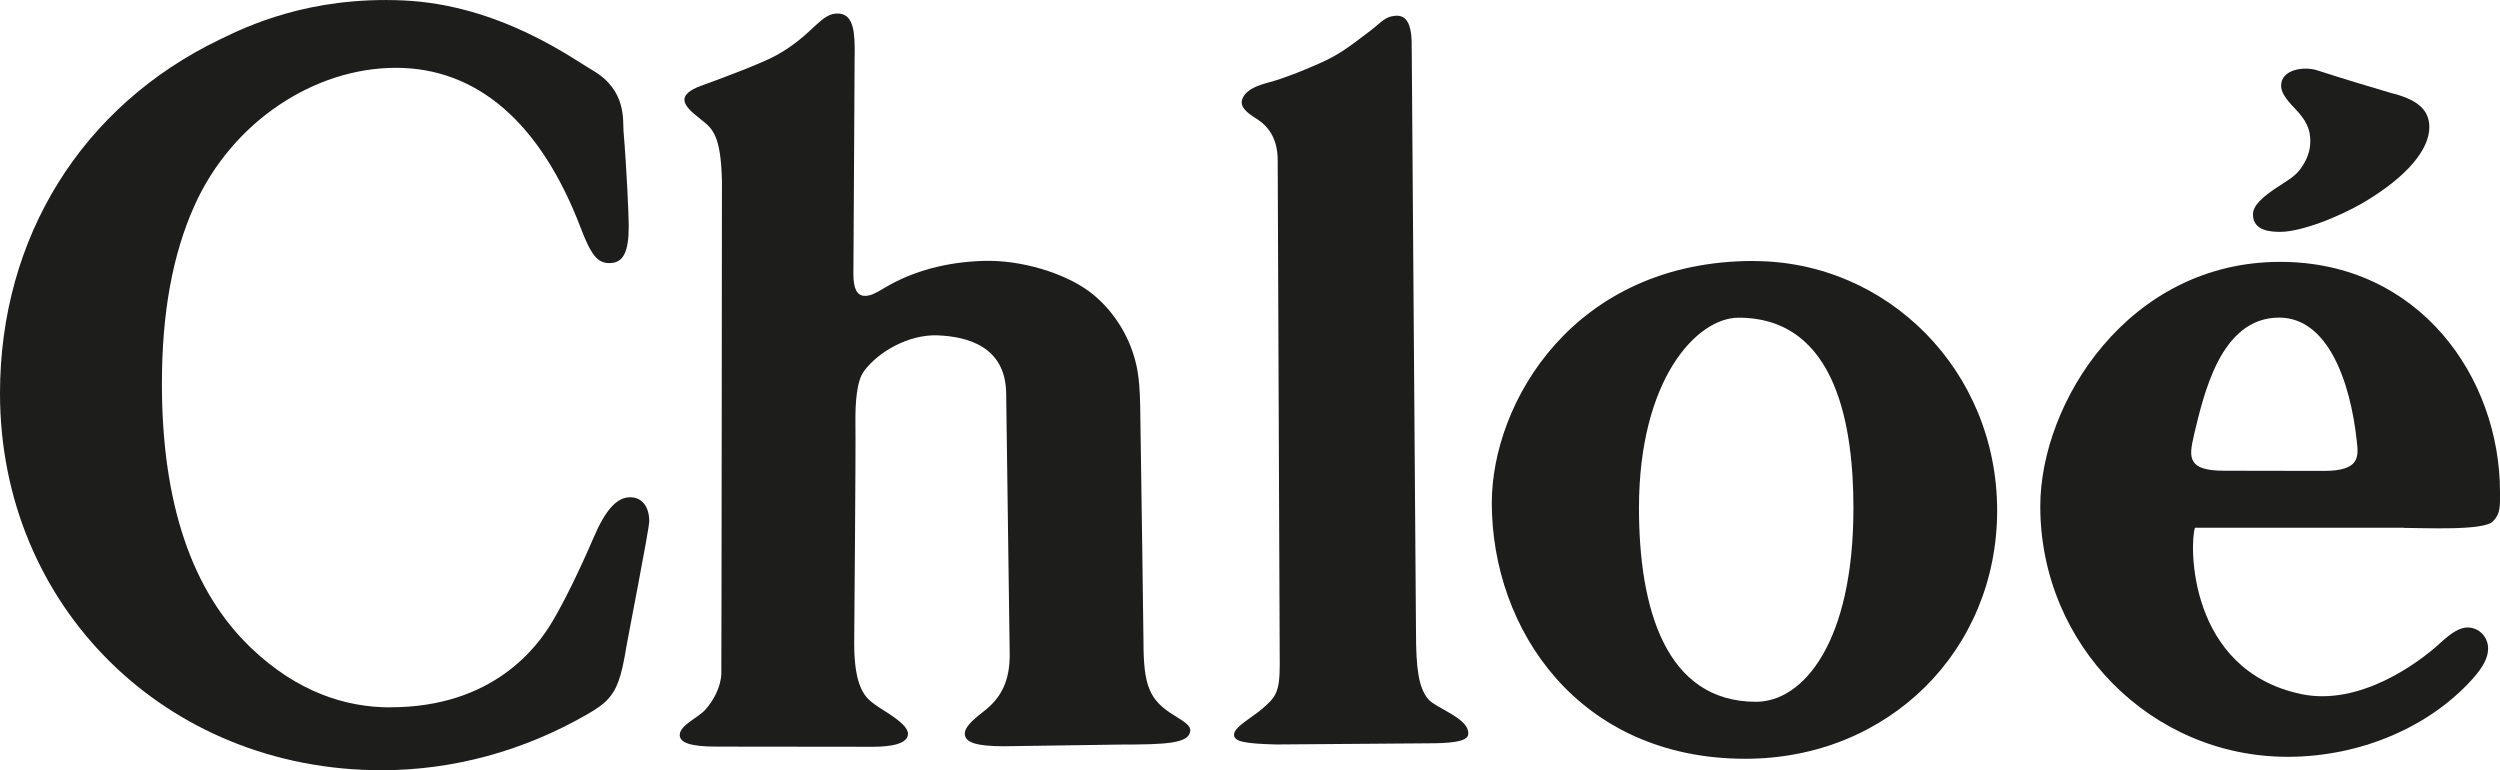
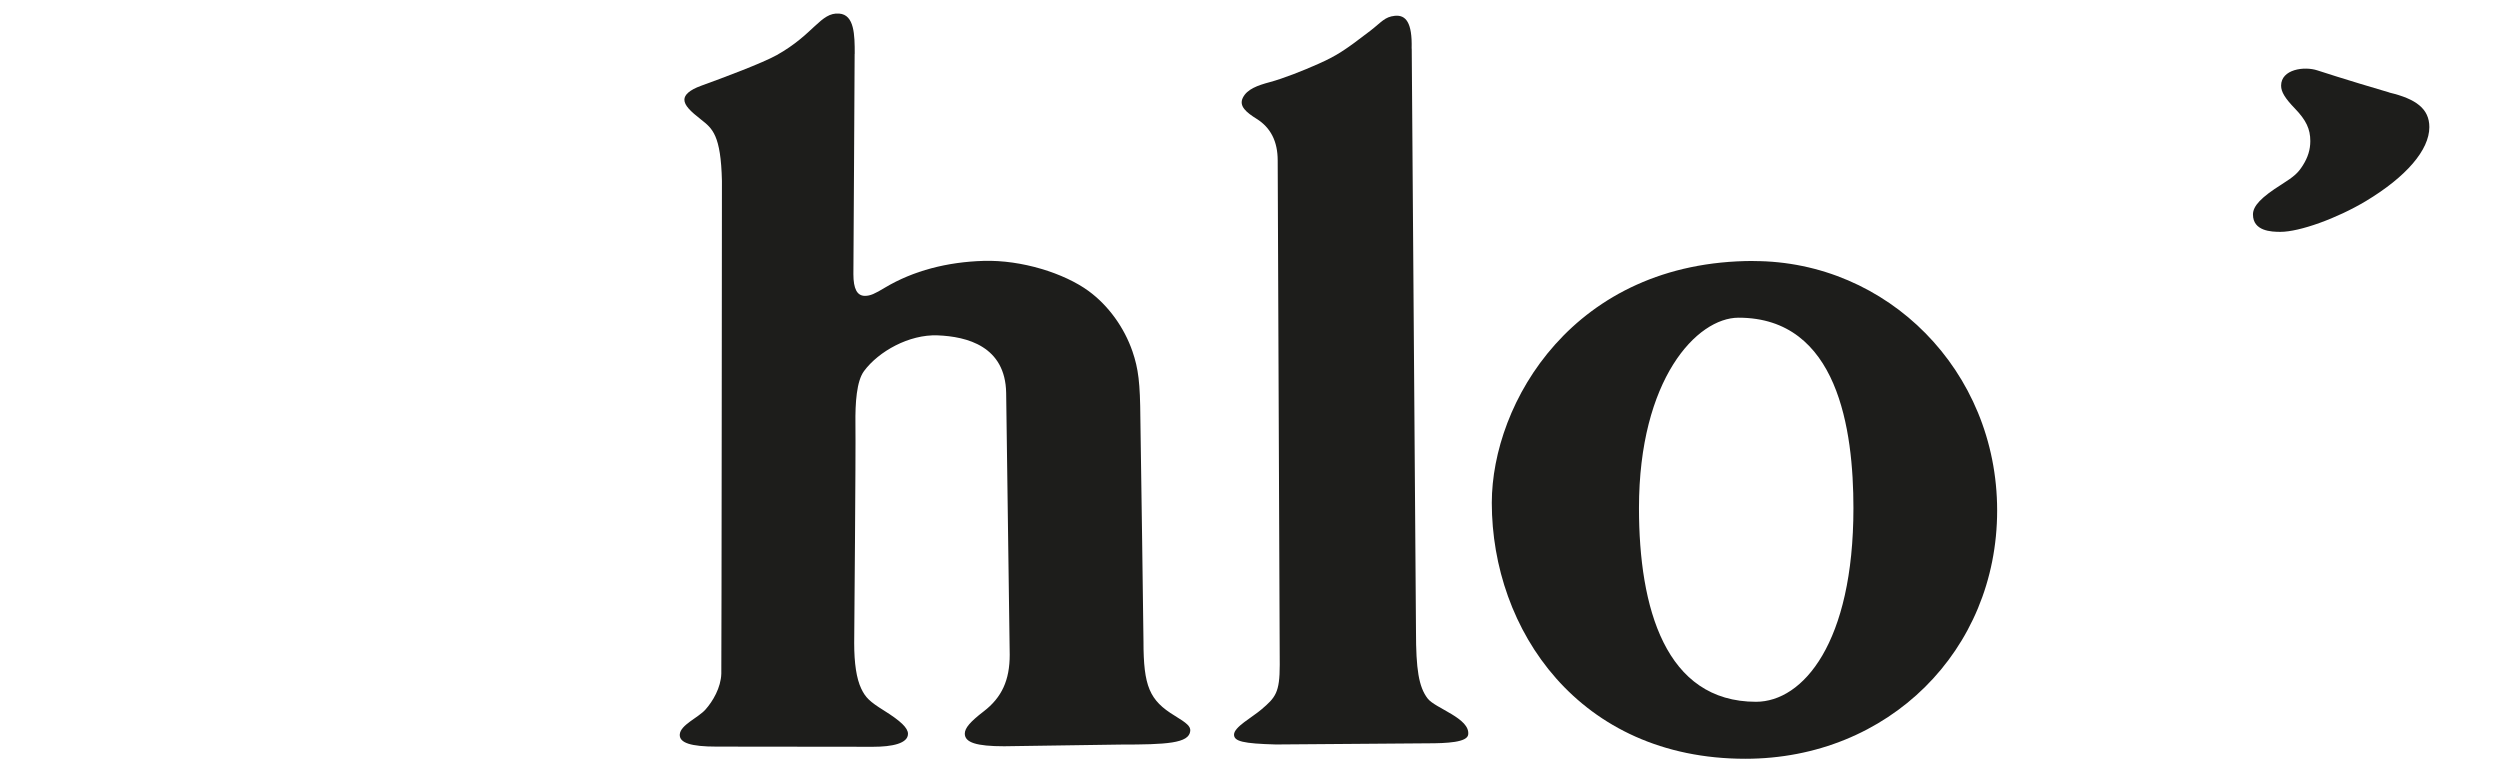
<svg xmlns="http://www.w3.org/2000/svg" id="Layer_1" data-name="Layer 1" viewBox="0 0 281.64 86.78">
  <defs>
    <style>
      .cls-1 {
        fill: #1d1d1b;
        fill-rule: evenodd;
      }
    </style>
  </defs>
-   <path class="cls-1" d="M43.98,79.68c11.59,0,16.55-6.82,18.2-9.58,1.31-2.18,3.07-5.76,4.69-9.53,1.35-3.15,2.62-4.55,4.13-4.55,1.31,0,2.14,1.04,2.14,2.7,0,.88-2.49,13.54-2.58,14.16-.55,3.42-1.06,4.82-2.14,5.96-.49,.51-1.1,.96-2.21,1.6-7.2,4.16-15.14,6.33-23.22,6.33C18.68,86.78,0,68.31,0,44.31,0,26.75,9.23,11.91,24.8,4.43,27.69,3.03,34.75-.44,45.46,.05c10.85,.5,19.02,6.55,21.33,7.89,3.82,2.22,3.36,5.67,3.45,6.78,.37,4.44,.59,9.6,.59,10.76,0,2.96-.63,4.16-2.18,4.16-1.33,0-2.05-.88-3.22-3.94-4.51-11.85-11.66-18.06-20.83-18.06s-18.45,6.06-22.69,15.52c-2.47,5.5-3.67,12.07-3.67,20.1,0,13.41,3.38,23.39,10.07,29.76,5.19,4.94,10.62,6.67,15.67,6.67Z" />
  <path class="cls-1" d="M96.28,6.06c0,2.12-.14,24.32-.14,24.83,0,1.65,.42,2.44,1.3,2.44,.61,0,1.12-.24,2.26-.93,3.2-1.91,7.03-2.89,11.1-3.01,4.29-.13,9.09,1.39,11.83,3.39,2.23,1.63,4.02,4.11,4.95,6.81,.67,1.97,.86,3.51,.89,7.56,.07,3.56,.35,25.1,.35,25.1,0,5.06,.67,6.65,3.52,8.38,1.38,.84,1.79,1.2,1.75,1.71-.12,1.41-2.68,1.54-7.89,1.54l-13.08,.19c-3.12,0-4.43-.42-4.43-1.42,0-.63,.61-1.34,2.13-2.51,2.05-1.57,2.93-3.53,2.93-6.37,0-.47-.4-29.51-.4-29.51-.09-5.25-4.4-6.35-7.73-6.48-3.21-.12-6.64,1.81-8.28,4.02-.84,1.13-1,3.58-.97,5.97,.05,3.27-.14,24.05-.14,24.67,0,2.3,.26,4.01,.79,5.13,.48,1.01,.94,1.46,2.54,2.46,1.92,1.2,2.73,1.98,2.73,2.64,0,1.09-1.79,1.46-3.94,1.46-.42,0-17.12-.02-17.62-.02-2.9,0-4.21-.42-4.15-1.37,.07-1.08,2.08-1.88,2.9-2.81,.83-.93,1.73-2.46,1.78-4.03,.03-1.13,.07-55.52,.07-55.52-.12-5.17-1.07-5.9-2.34-6.9-1.2-.94-1.89-1.6-1.89-2.25,0-.53,.54-1.08,1.89-1.57,2.57-.93,6.91-2.56,8.51-3.45,4.19-2.34,4.94-4.84,7.03-4.68,1.73,.12,1.76,2.42,1.76,4.53Z" />
  <path class="cls-1" d="M159.04,5.47s.48,64.85,.48,65.7c0,4.18,.3,6.22,1.32,7.53,.86,1.11,4.81,2.22,4.56,4.06-.12,.87-2.37,.98-4.63,.98-.55,0-17.03,.13-17.03,.13-3.68-.1-4.72-.35-4.72-1.11,0-.86,2.01-1.92,3.08-2.83,1.6-1.36,2.07-1.9,2.07-5.03,0-.34-.23-56.82-.23-56.82,0-2.15-.79-3.7-2.37-4.69-1.15-.72-2.04-1.43-1.55-2.39,.48-.96,1.66-1.38,3.04-1.75,1.46-.39,3.73-1.28,5.45-2.05,2.04-.91,2.93-1.48,5.86-3.73,1.28-.99,1.62-1.57,2.77-1.69,1.23-.12,1.97,.74,1.89,3.7Z" />
-   <path class="cls-1" d="M269.18,10.43c2.99,.71,4.5,1.82,4.5,3.89,0,2.57-2.6,5.6-7.16,8.34-3.26,1.95-7.46,3.46-9.62,3.46-1,0-3.09-.07-3.09-1.96,0-.96,.93-1.94,3.22-3.38,1.43-.91,1.85-1.28,2.4-2.15,.57-.9,.84-1.77,.84-2.74,0-1.36-.47-2.35-1.73-3.66-1.12-1.16-1.56-1.88-1.56-2.58,0-1.85,2.61-2.21,4.09-1.72,2.17,.72,7.77,2.41,8.11,2.49Z" />
-   <path class="cls-1" d="M270.81,59.47c2.34,0,8.98,.34,10.03-.73,.87-.89,.8-1.68,.8-3.3,0-12.92-9.1-25.94-24.76-25.94-17.13,0-27.03,15.9-27.03,27.54,0,15.59,12.46,28.22,27.87,28.22,8.09,0,15.92-3.3,20.82-8.77,1.22-1.36,1.76-2.41,1.76-3.44,0-1.3-1.03-2.36-2.31-2.36-.84,0-1.76,.52-3.14,1.8-2.36,2.17-9.03,7.1-15.62,5.7-12.82-2.71-12.57-17.01-11.95-18.74,0,0,22.72,0,23.54,0Zm-23.67-10.37c1.11-4.56,2.96-13.32,9.62-13.32,5.42,0,8.01,7.03,8.75,13.94,.19,1.71,.37,3.33-3.69,3.33,0,0-10.63-.02-11.24-.02-4.05,0-4.05-1.39-3.43-3.93Z" />
+   <path class="cls-1" d="M269.18,10.43c2.99,.71,4.5,1.82,4.5,3.89,0,2.57-2.6,5.6-7.16,8.34-3.26,1.95-7.46,3.46-9.62,3.46-1,0-3.09-.07-3.09-1.96,0-.96,.93-1.94,3.22-3.38,1.43-.91,1.85-1.28,2.4-2.15,.57-.9,.84-1.77,.84-2.74,0-1.36-.47-2.35-1.73-3.66-1.12-1.16-1.56-1.88-1.56-2.58,0-1.85,2.61-2.21,4.09-1.72,2.17,.72,7.77,2.41,8.11,2.49" />
  <path class="cls-1" d="M197.55,29.4c-20.3,0-29.49,16.01-29.49,27.25,0,14.28,9.8,28.83,28.56,28.83,16.13,0,28.37-12.2,28.37-27.97s-12.37-28.1-27.44-28.1Zm.28,49.66c-10.23,0-13.19-10.6-13.19-21.82,0-14.54,6.53-21.45,11.22-21.45,11.21,0,12.94,12.64,12.94,21.45,0,15.16-5.67,21.82-10.98,21.82Z" />
</svg>